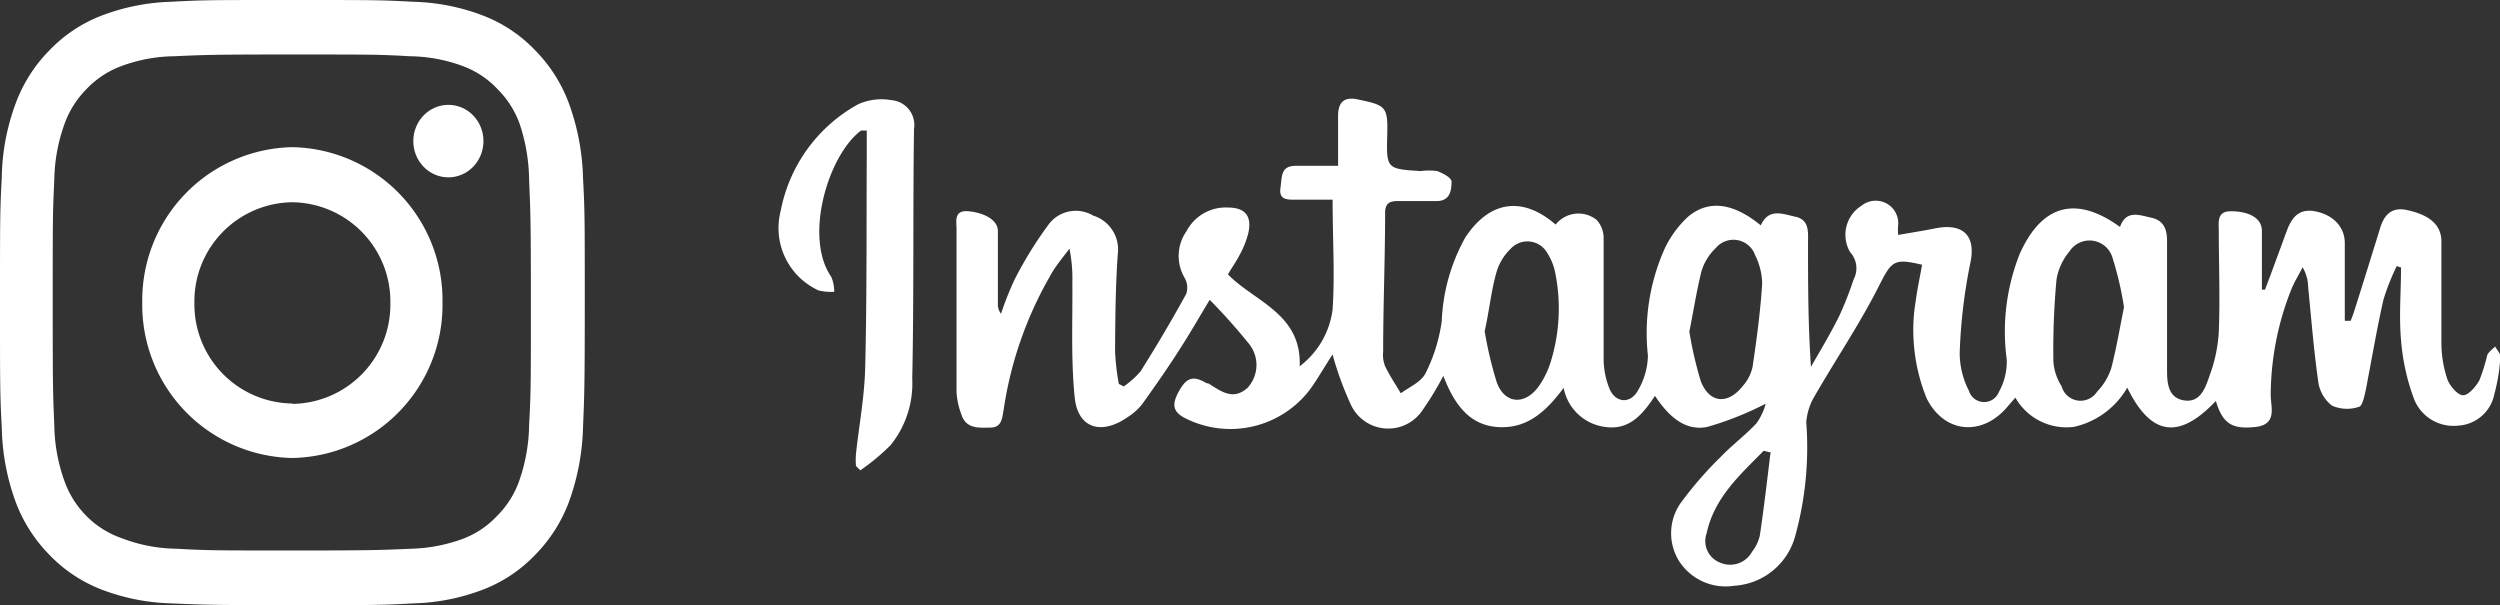
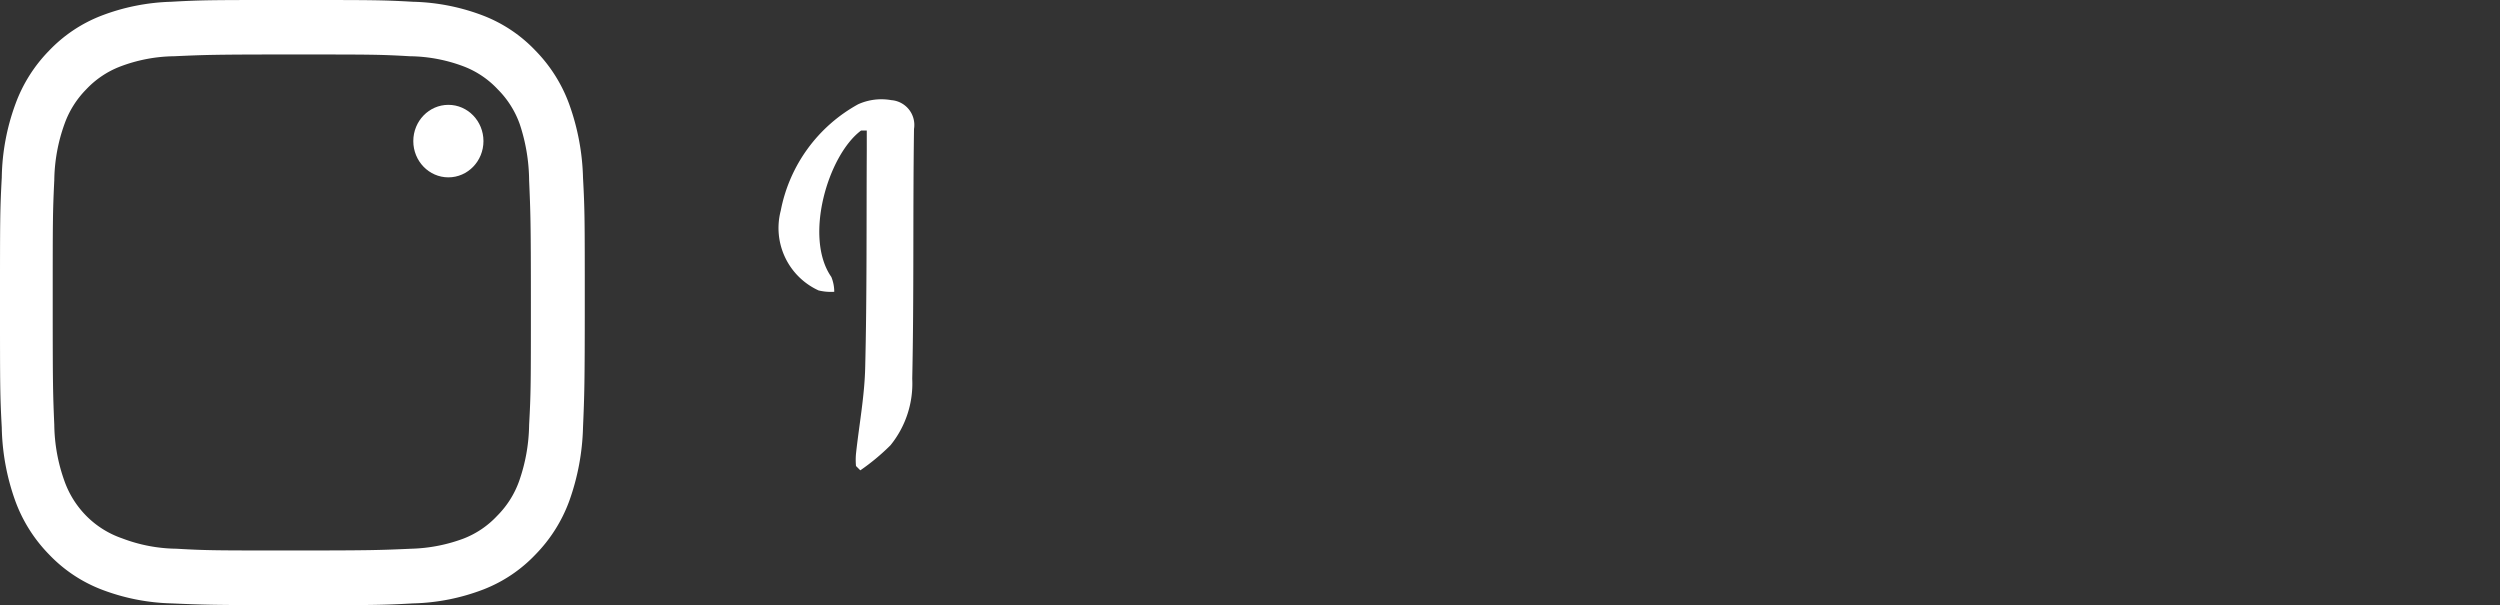
<svg xmlns="http://www.w3.org/2000/svg" viewBox="0 0 127.57 30.88">
  <rect x="0" y="0" width="127.57" height="30.88" fill="#333333" stroke="none" />
  <defs>
    <style>.cls-1{fill:#fff;}</style>
  </defs>
  <title>アセット 11</title>
  <g id="レイヤー_2" data-name="レイヤー 2">
    <g id="レイヤー_1-2" data-name="レイヤー 1">
      <g id="レイヤー_1-2-2" data-name="レイヤー 1-2">
        <path class="cls-1" d="M14.92,2.78c4,0,4.45,0,6,.09a8,8,0,0,1,2.77.53A4.64,4.64,0,0,1,25.4,4.56a4.77,4.77,0,0,1,1.12,1.77A9.32,9.32,0,0,1,27,9.2c.07,1.63.09,2.12.09,6.24s0,4.61-.09,6.24a9,9,0,0,1-.51,2.87,4.77,4.77,0,0,1-1.12,1.77,4.64,4.64,0,0,1-1.71,1.16A8.24,8.24,0,0,1,21,28c-1.58.07-2.05.09-6,.09s-4.46,0-6-.09a8,8,0,0,1-2.77-.53A4.74,4.74,0,0,1,4.4,26.32a4.82,4.82,0,0,1-1.11-1.77,8.77,8.77,0,0,1-.52-2.87c-.07-1.63-.08-2.12-.08-6.24s0-4.61.08-6.24a8.77,8.77,0,0,1,.52-2.87A4.82,4.82,0,0,1,4.4,4.56,4.68,4.68,0,0,1,6.12,3.4a8,8,0,0,1,2.77-.53c1.57-.07,2-.09,6-.09m0-2.78c-4.05,0-4.56,0-6.15.09A10.78,10.78,0,0,0,5.15.81,7.34,7.34,0,0,0,2.5,2.59,7.62,7.62,0,0,0,.78,5.33,11.36,11.36,0,0,0,.09,9.07C0,10.72,0,11.25,0,15.44s0,4.72.09,6.37a11.68,11.68,0,0,0,.69,3.75A7.66,7.66,0,0,0,2.5,28.29a7.34,7.34,0,0,0,2.65,1.78,10.7,10.7,0,0,0,3.62.72c1.59.07,2.1.09,6.15.09s4.56,0,6.15-.09a10.7,10.7,0,0,0,3.62-.72,7.3,7.3,0,0,0,2.64-1.78,7.66,7.66,0,0,0,1.72-2.73,12,12,0,0,0,.7-3.75c.07-1.65.09-2.18.09-6.37s0-4.72-.09-6.37a11.91,11.91,0,0,0-.7-3.74,7.62,7.62,0,0,0-1.72-2.74A7.3,7.3,0,0,0,24.69.81,10.7,10.7,0,0,0,21.07.09C19.48,0,19,0,14.92,0Z" />
-         <path class="cls-1" d="M14.92,7.51a7.81,7.81,0,0,0-7.66,7.93,7.81,7.81,0,0,0,7.66,7.93,7.81,7.81,0,0,0,7.66-7.93A7.81,7.81,0,0,0,14.92,7.51Zm0,13.08a5.06,5.06,0,0,1-5-5.12v0a5.06,5.06,0,0,1,5-5.15h0a5.07,5.07,0,0,1,5,5.14h0a5.07,5.07,0,0,1-5,5.15Z" />
        <ellipse class="cls-1" cx="22.88" cy="7.2" rx="1.79" ry="1.85" />
      </g>
      <g id="レイヤー_1-2-3" data-name="レイヤー 1-2">
        <g id="_9kTAQS" data-name=" 9kTAQS">
-           <path class="cls-1" d="M115.58,14.78c.38-1,.74-2,1.11-3,.25-.66.6-1.15,1.43-1s1.51.71,1.53,1.59v4l.3,0c.06-.16.13-.32.18-.49.45-1.42.89-2.84,1.33-4.26.21-.68.6-1.07,1.37-.9,1.16.25,1.75.77,1.75,1.6,0,1.74,0,3.49,0,5.24a5.88,5.88,0,0,0,.31,1.81c.13.34.53.8.8.8s.65-.44.83-.77a9.49,9.49,0,0,0,.4-1.28c.07-.17.27-.3.4-.44.1.18.29.37.27.54a9.42,9.42,0,0,1-.31,1.9,2,2,0,0,1-1.86,1.6,2.16,2.16,0,0,1-2.24-1.37,11.11,11.11,0,0,1-.66-3c-.11-1.22,0-2.47,0-3.7l-.22-.07a11.61,11.61,0,0,0-.68,1.72c-.34,1.51-.59,3-.89,4.55-.07.33-.18.88-.36.91A1.89,1.89,0,0,1,119,20.7a1.84,1.84,0,0,1-.7-1.2c-.23-1.6-.36-3.24-.52-4.86a2.06,2.06,0,0,0-.28-1c-.19.36-.4.71-.56,1.08a14.72,14.72,0,0,0-1.07,5.44c0,.61.36,1.51-.8,1.63s-1.65-.16-2-1.33c-1.89,2-3.32,1.78-4.52-.68a4.19,4.19,0,0,1-2.71,2,3,3,0,0,1-3-1.49l-.35.4c-1.29,1.6-3.27,1.46-4.18-.37a9.21,9.21,0,0,1-.66-2.92,8.62,8.62,0,0,1,.1-2c.08-.63.22-1.26.33-1.89-1.42-.34-1.55-.19-2.16,1-1,2-2.25,3.83-3.35,5.75a3,3,0,0,0-.4,1.29,17,17,0,0,1-.58,5.86,3.44,3.44,0,0,1-3.1,2.48,2.82,2.82,0,0,1-2.79-1.23,2.68,2.68,0,0,1,.15-3.11,18.58,18.58,0,0,1,1.94-2.22c.58-.61,1.27-1.12,1.84-1.73a3.12,3.12,0,0,0,.47-1,16.27,16.27,0,0,1-3,1.19c-1.16.22-2-.61-2.65-1.59-.63.95-1.3,1.75-2.51,1.59a2.47,2.47,0,0,1-2.15-2c-.88,1.19-1.86,2.11-3.38,2s-2.25-1.29-2.76-2.61A16,16,0,0,1,72.54,21a2.1,2.1,0,0,1-3.63-.4A16.21,16.21,0,0,1,68,18.09c-.4.59-.73,1.2-1.15,1.78a5.1,5.1,0,0,1-6.29,1.51c-.7-.33-.8-.7-.4-1.42s.75-.8,1.42-.4l.07,0c.62.37,1.24.91,2,.24a1.72,1.72,0,0,0,.08-2.26c-.63-.78-1.3-1.53-2-2.24-.56.92-1,1.7-1.48,2.44-.63,1-1.28,1.92-1.95,2.86a2.86,2.86,0,0,1-.75.68c-1.36.95-2.55.57-2.71-1-.2-2-.1-3.93-.12-5.9a7.33,7.33,0,0,0-.15-1.69c-.35.47-.74.92-1,1.42a19.28,19.28,0,0,0-2.36,6.83c-.08.42-.09.87-.68.88s-1.24.07-1.47-.67A3.74,3.74,0,0,1,48.81,20q0-4.15,0-8.29c0-.42-.15-1,.61-.93s1.49.42,1.5,1v3.72a.76.76,0,0,0,.16.51,15.72,15.72,0,0,1,.7-1.76,19.92,19.92,0,0,1,1.77-2.85,1.73,1.73,0,0,1,2.23-.4,1.81,1.81,0,0,1,1.26,1.95c-.12,1.65-.13,3.32-.14,5a12.87,12.87,0,0,0,.19,1.64l.25.13a4.51,4.51,0,0,0,.86-.77Q59.43,17,60.53,15a1,1,0,0,0-.08-.82,2.2,2.2,0,0,1,.1-2.39,2.25,2.25,0,0,1,2.1-1.2c.89,0,1.24.43,1.05,1.3A4.7,4.7,0,0,1,63.26,13c-.16.32-.38.62-.6,1C64,15.39,66.43,16,66.32,18.69A4.31,4.31,0,0,0,68,15.79c.12-1.79,0-3.6,0-5.6H66.09c-.43,0-.84,0-.75-.61s0-1.13.83-1.12h2.11V5.91c0-.74.35-1,1.08-.82,1.35.28,1.46.37,1.43,1.75-.05,1.77-.05,1.78,1.71,1.89a3,3,0,0,1,.84,0c.28.11.72.33.73.53,0,.46-.08,1-.76,1s-1.36,0-2,0c-.4,0-.62.12-.63.57,0,2.38-.1,4.75-.1,7.11a1.59,1.59,0,0,0,.1.75c.23.48.53.92.8,1.38.43-.32,1-.55,1.25-1a8.43,8.43,0,0,0,.84-2.69,9.54,9.54,0,0,1,1.2-4.26c1.24-1.88,2.92-2.13,4.61-.66a1.49,1.49,0,0,1,2.08-.25,1.35,1.35,0,0,1,.37.93c0,2.06,0,4.11,0,6.17a4.14,4.14,0,0,0,.28,1.48c.27.72,1,.86,1.42.22a3.65,3.65,0,0,0,.56-1.87,10.55,10.55,0,0,1,.85-5.44,5.25,5.25,0,0,1,1.22-1.66c1.06-.87,2.31-.67,3.69.46.4-.89,1.09-.59,1.77-.44s.65.72.64,1.27c0,2.1,0,4.21.15,6.39.49-.86,1-1.7,1.44-2.59a17.89,17.89,0,0,0,.74-1.88,1.21,1.21,0,0,0-.18-1.38A1.75,1.75,0,0,1,95,10.49a1.15,1.15,0,0,1,1.86,1,2.57,2.57,0,0,0,0,.5c.66-.12,1.26-.21,1.86-.33,1.49-.31,2.12.4,1.82,1.77A27.27,27.27,0,0,0,100,18a4.21,4.21,0,0,0,.47,1.94A.81.81,0,0,0,102,20a3.18,3.18,0,0,0,.4-1.65,10.75,10.75,0,0,1,.66-5.39c1.13-2.53,2.88-3,5.12-1.38.31-.89,1-.6,1.6-.47s.8.55.8,1.17c0,2.17,0,4.34,0,6.51,0,.65,0,1.5.86,1.64s1.11-.68,1.32-1.29a7.57,7.57,0,0,0,.46-2.2c.07-1.72,0-3.44,0-5.16,0-.43-.11-1,.61-1,.92,0,1.59.34,1.59,1,0,1,0,2,0,3ZM75.76,16.9a19.56,19.56,0,0,0,.62,2.62c.4,1.07,1.38,1.17,2.09.26a4.37,4.37,0,0,0,.67-1.35,9.19,9.19,0,0,0,.22-4.51,2.88,2.88,0,0,0-.4-1,1.16,1.16,0,0,0-1.59-.45,1.09,1.09,0,0,0-.29.23,2.69,2.69,0,0,0-.72,1.2C76.09,14.85,76,15.83,75.76,16.9Zm10.44,0a19.73,19.73,0,0,0,.58,2.53c.43,1.14,1.37,1.24,2.13.29a2.16,2.16,0,0,0,.52-1c.21-1.41.4-2.82.49-4.24a3.35,3.35,0,0,0-.36-1.46,1.17,1.17,0,0,0-1.49-.72,1.14,1.14,0,0,0-.51.35,2.73,2.73,0,0,0-.74,1.2C86.56,14.91,86.41,15.91,86.2,16.94Zm22.18-1.25a16.88,16.88,0,0,0-.6-2.55,1.22,1.22,0,0,0-2.18-.27,3,3,0,0,0-.66,1.43,39,39,0,0,0-.16,4.19,2.7,2.7,0,0,0,.42,1.26A1,1,0,0,0,107,20a3.16,3.16,0,0,0,.73-1.2C108,17.76,108.17,16.73,108.38,15.69Zm-18,7.45L90,23c-1.2,1.22-2.52,2.39-2.91,4.2a1.18,1.18,0,0,0,.71,1.52,1.27,1.27,0,0,0,1.6-.56,2.13,2.13,0,0,0,.4-.83C90,26,90.17,24.55,90.34,23.14Z" />
          <path class="cls-1" d="M43.68,23.78a3.44,3.44,0,0,1,0-.63c.16-1.48.44-2.95.47-4.43.09-3.69.06-7.37.08-11.06v-1c-.19,0-.26,0-.29,0-1.69,1.26-2.93,5.45-1.52,7.47a2,2,0,0,1,.15.76,2.71,2.71,0,0,1-.8-.07,3.5,3.5,0,0,1-1.93-4.07,7.9,7.9,0,0,1,3.95-5.43,2.89,2.89,0,0,1,1.69-.21,1.27,1.27,0,0,1,1.16,1.47c-.06,4.25,0,8.5-.09,12.75a5,5,0,0,1-1.11,3.39A11.08,11.08,0,0,1,43.9,24Z" />
        </g>
      </g>
    </g>
  </g>
</svg>